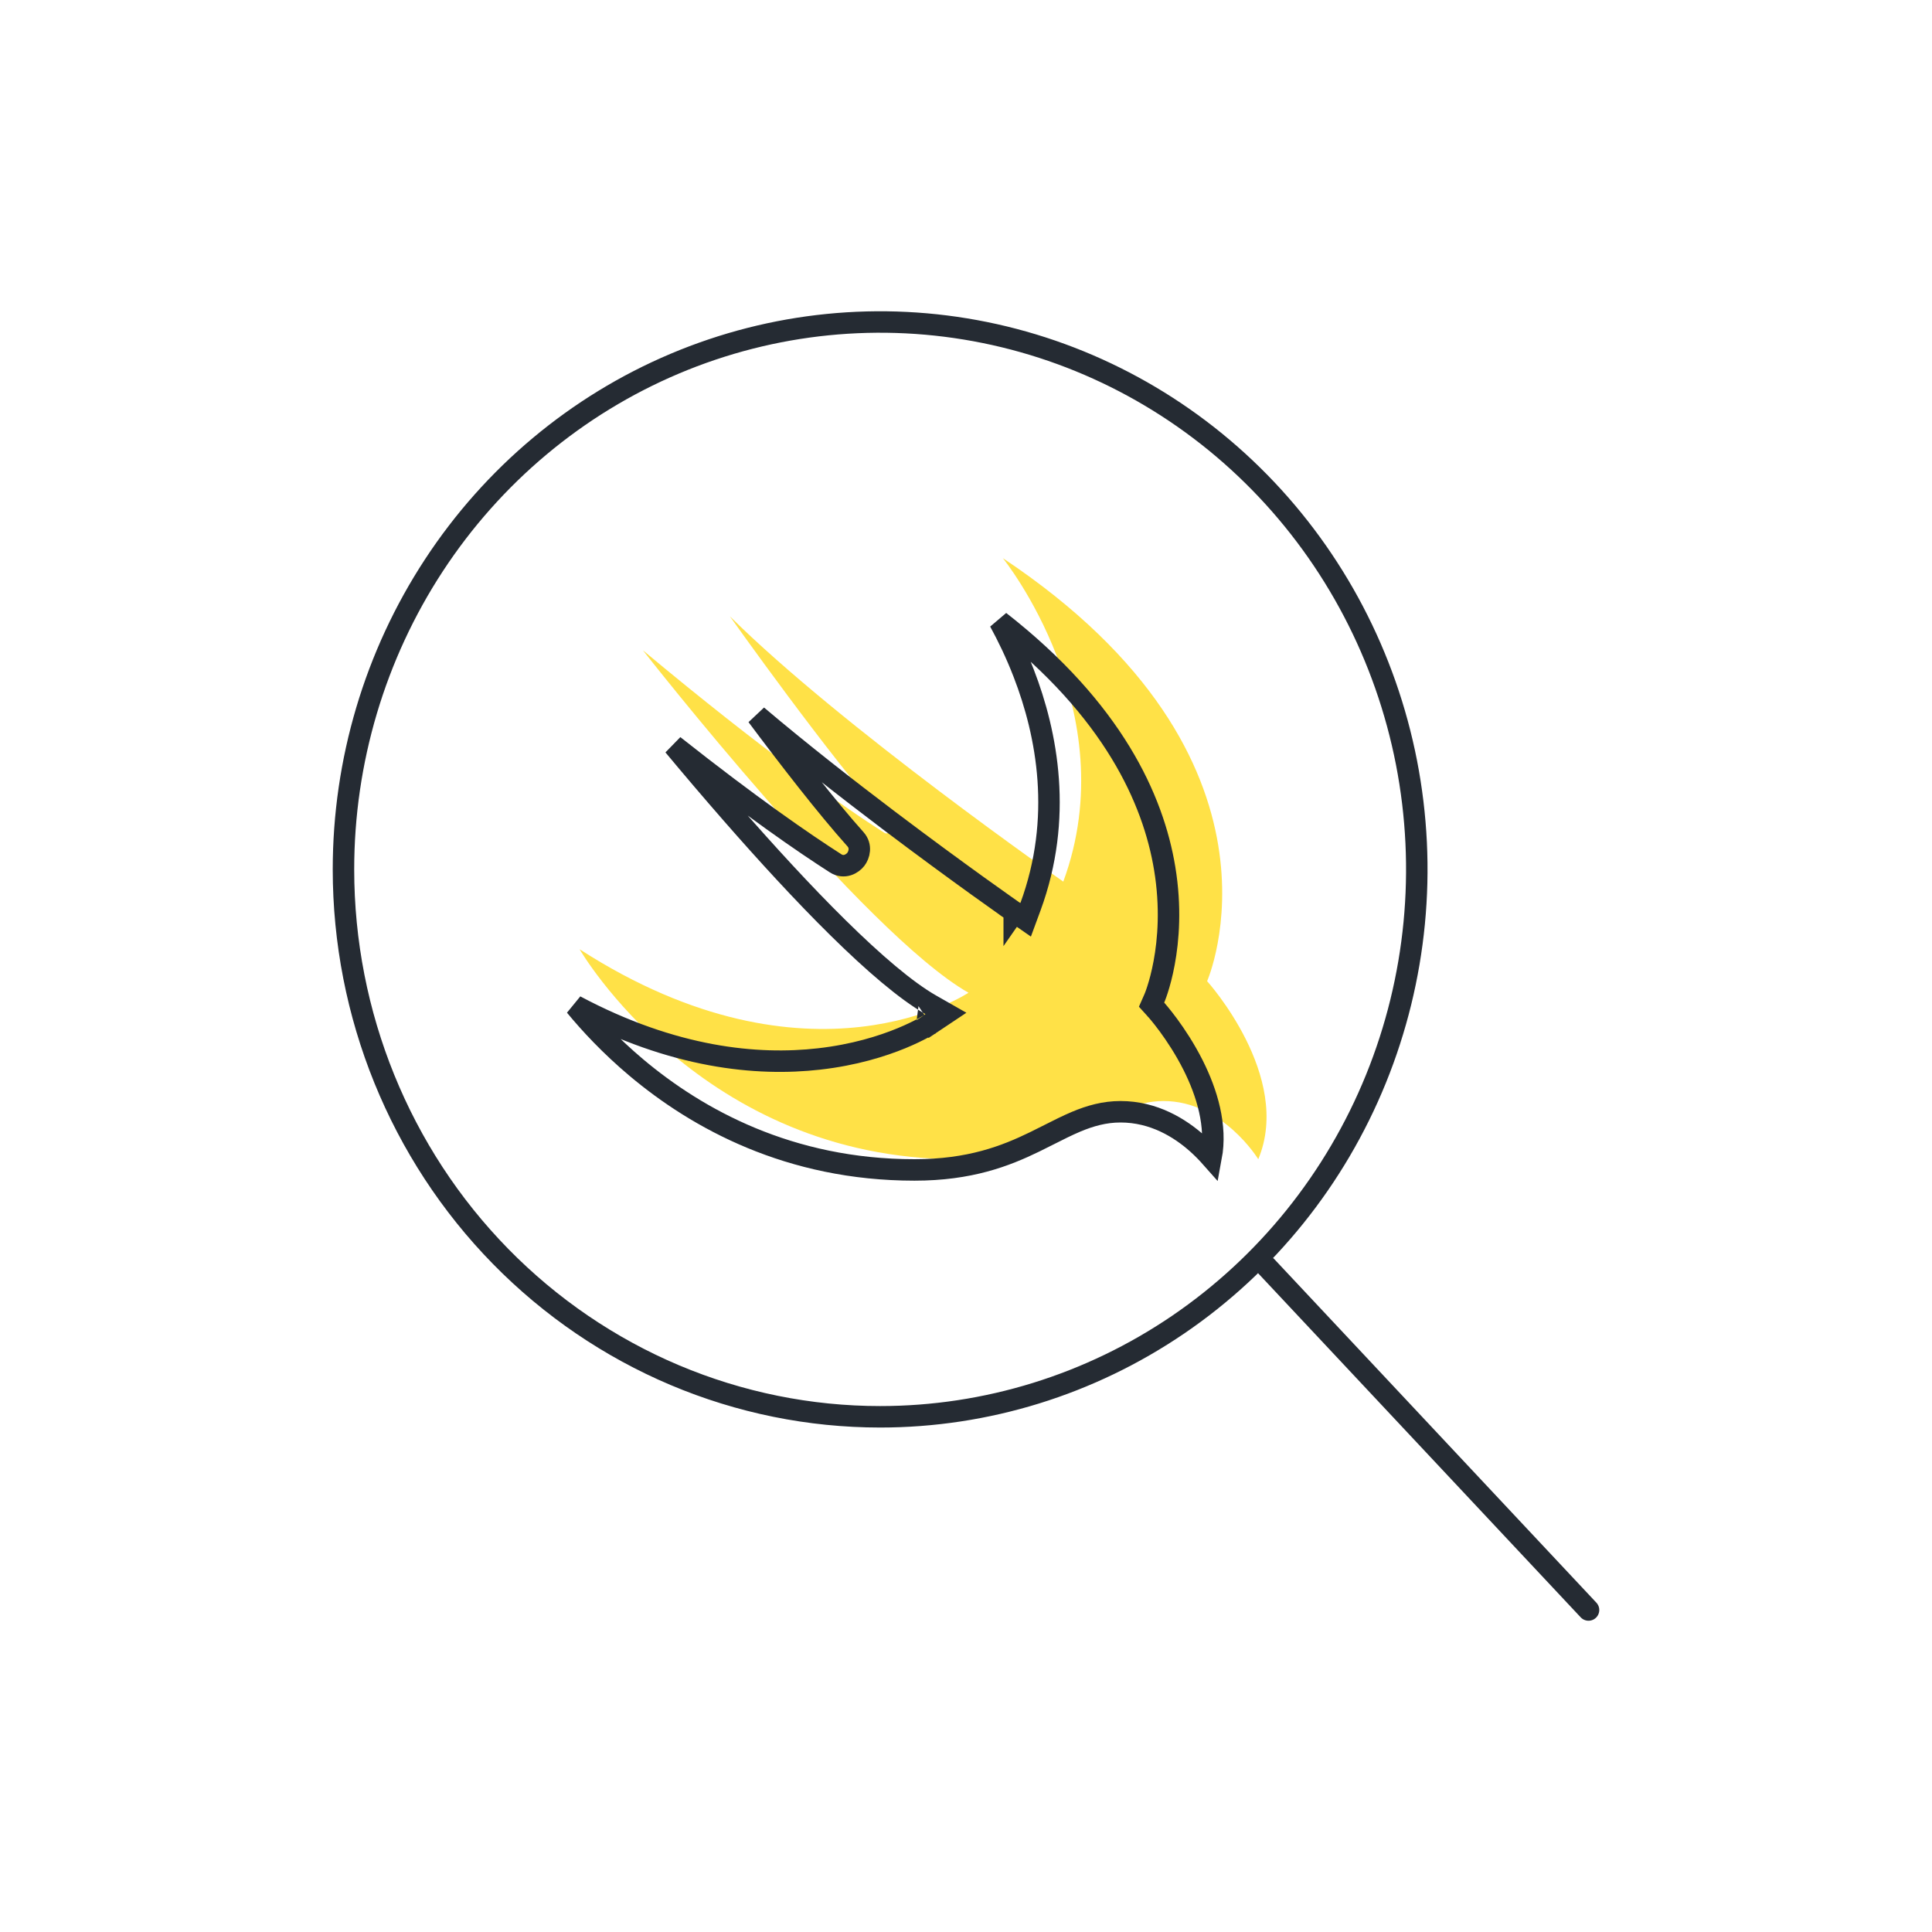
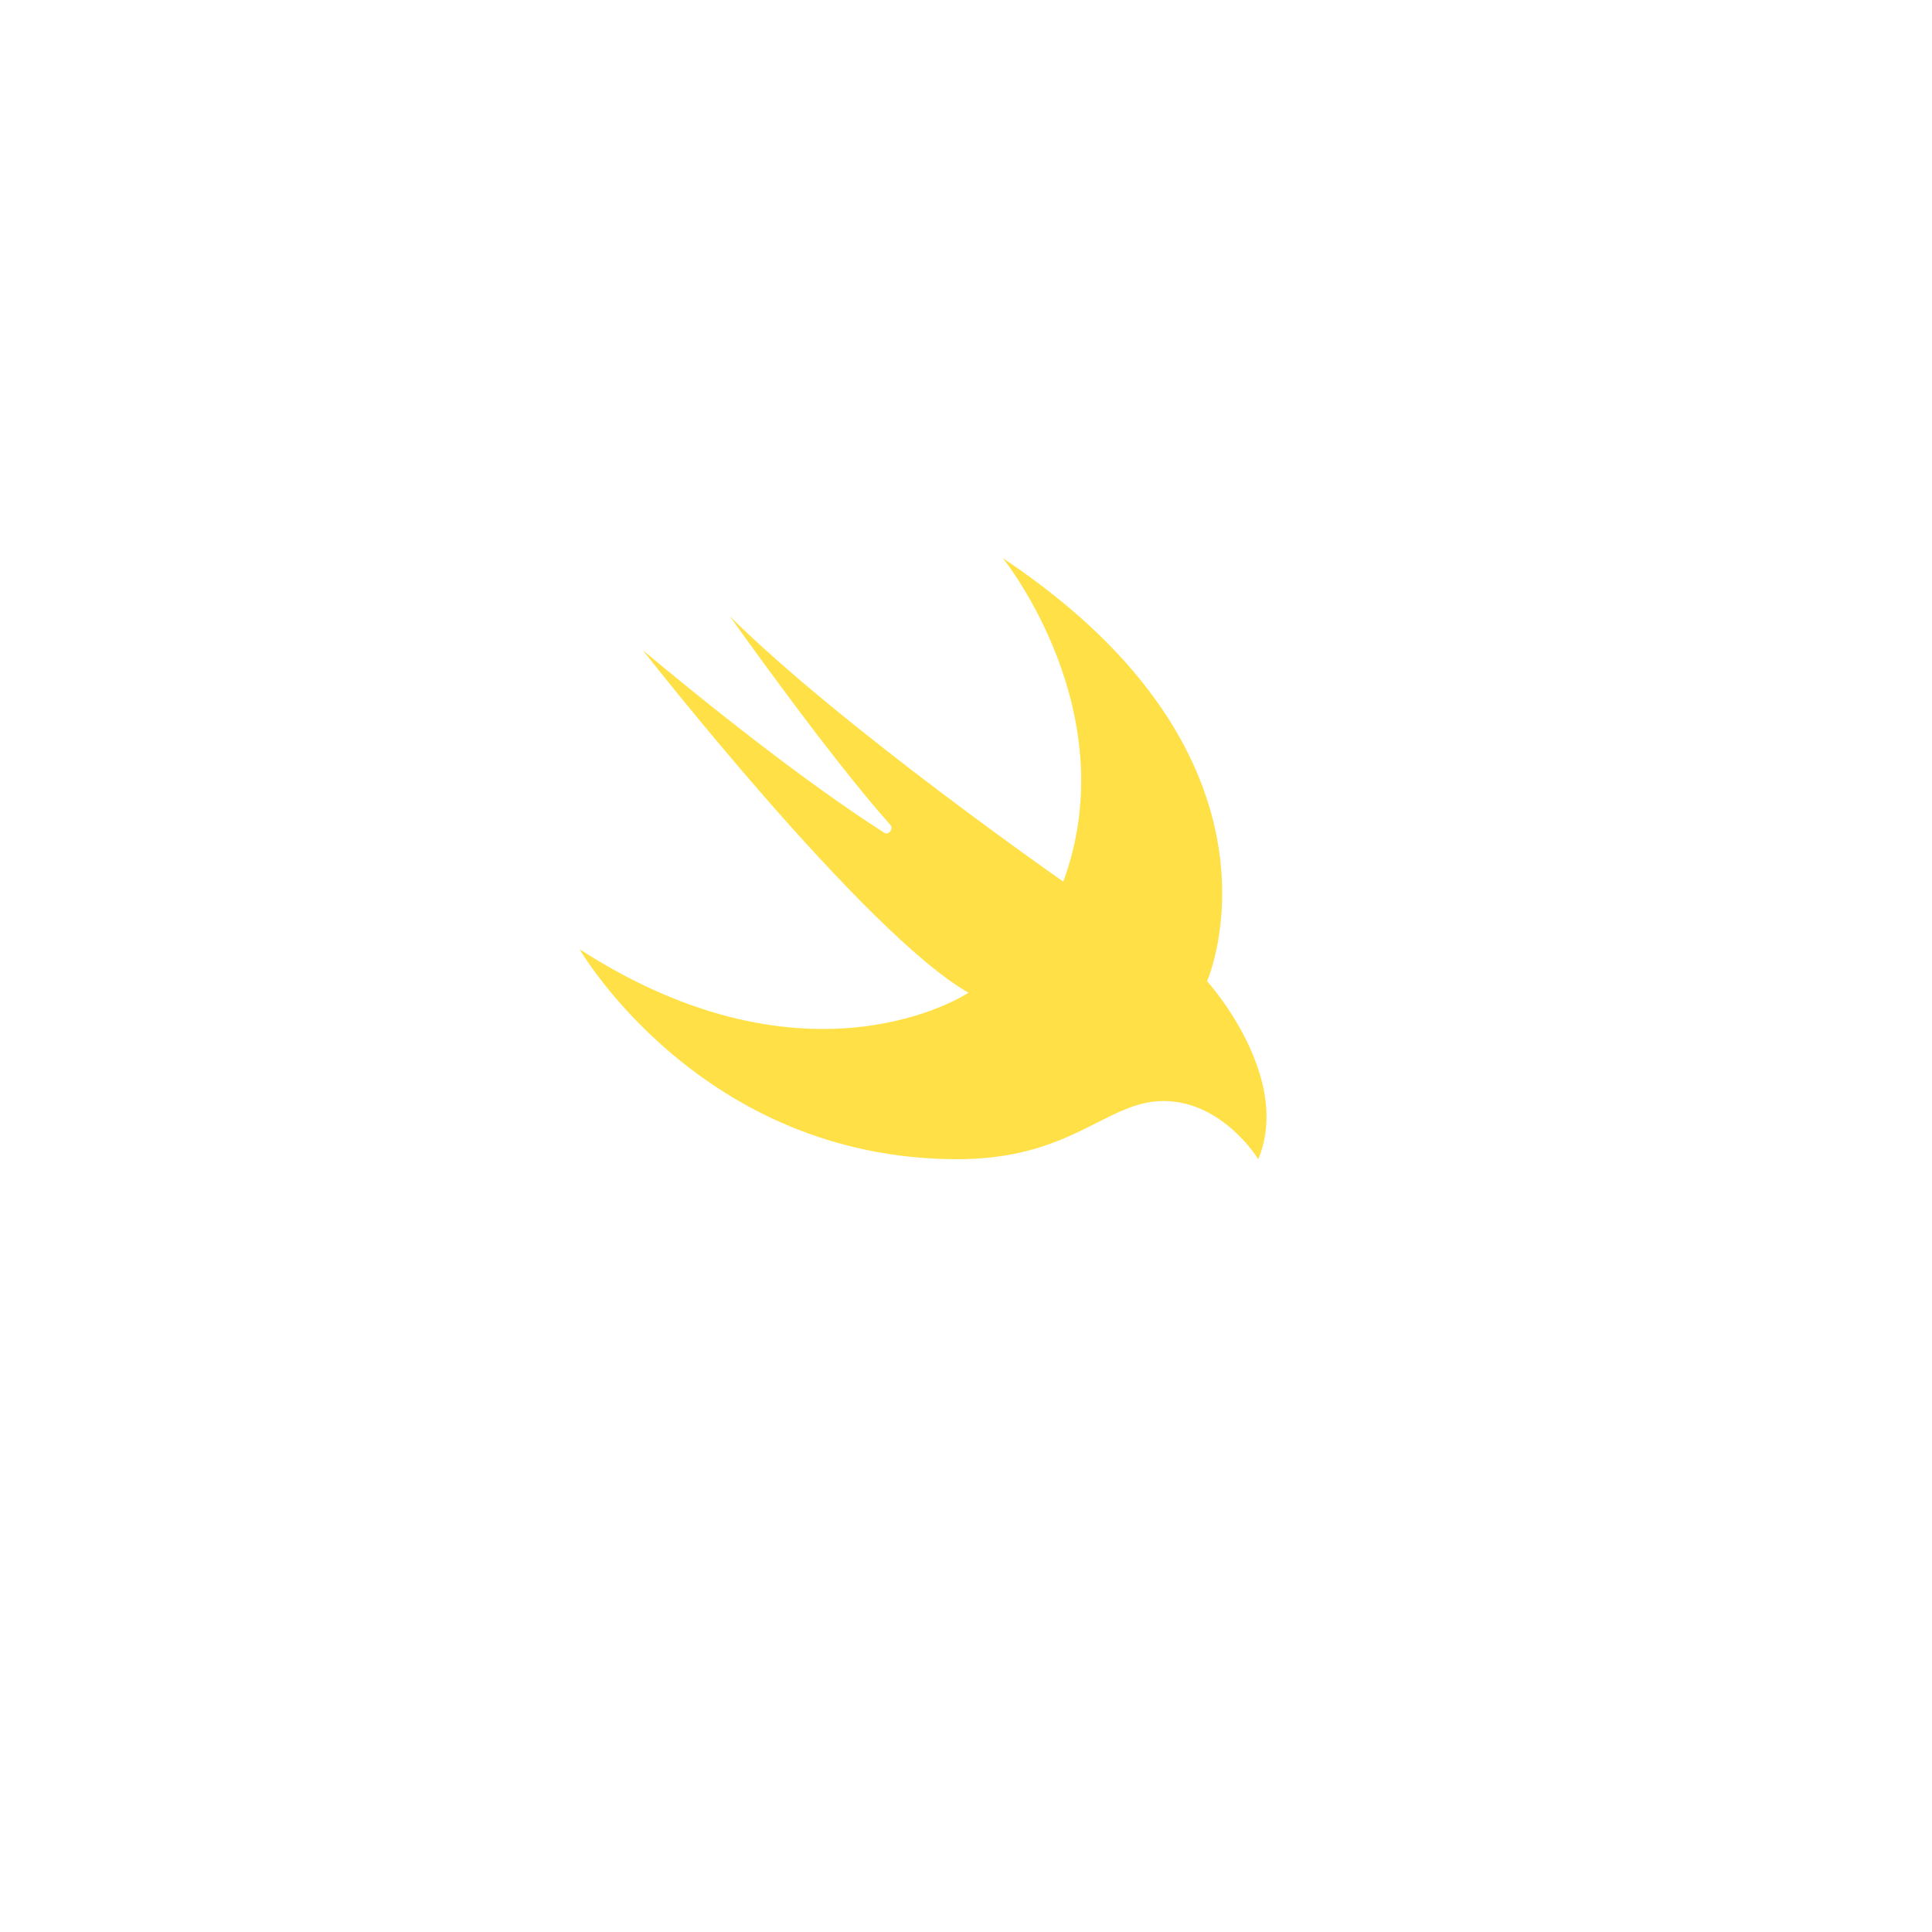
<svg xmlns="http://www.w3.org/2000/svg" width="90" height="90" viewBox="0 0 90 90" fill="none">
  <path d="M46.716 26C60.782 35.371 56.232 45.706 56.232 45.706C56.232 45.706 60.232 50.131 58.615 54C58.615 54 56.965 51.29 54.199 51.29C51.532 51.29 49.966 54 44.599 54C32.65 54 27 44.22 27 44.22C37.766 51.159 45.116 46.245 45.116 46.245C40.266 43.486 29.95 30.294 29.95 30.294C35.643 35.043 39.288 37.576 41.194 38.794C41.396 38.923 41.638 38.605 41.478 38.427C38.642 35.264 34 28.71 34 28.71C39.199 33.869 49.532 41.069 49.532 41.069C52.465 33.102 46.716 26 46.716 26Z" fill="#FFE147" />
-   <path d="M41 66C45.944 66 50.778 64.504 54.889 61.703C59.001 58.9 62.205 54.918 64.097 50.258C65.989 45.599 66.484 40.472 65.52 35.525C64.555 30.579 62.174 26.035 58.678 22.469C55.181 18.902 50.727 16.474 45.877 15.49C41.028 14.506 36.001 15.011 31.433 16.941C26.865 18.871 22.96 22.14 20.213 26.333C17.466 30.526 16 35.457 16 40.5C16 47.263 18.634 53.749 23.322 58.531C25.644 60.899 28.4 62.777 31.433 64.059C34.466 65.34 37.717 66 41 66Z" stroke="#252B33" stroke-linecap="round" stroke-linejoin="round" />
-   <path d="M59 59L74 75" stroke="#252B33" stroke-linecap="round" />
-   <path d="M53.775 46.502L53.774 46.505L53.774 46.505L53.774 46.505L53.774 46.505L53.644 46.801L53.861 47.041L53.861 47.041L53.861 47.041L53.861 47.041L53.862 47.043L53.869 47.05L53.899 47.084C53.925 47.115 53.965 47.161 54.015 47.222C54.116 47.344 54.26 47.525 54.429 47.754C54.767 48.214 55.2 48.863 55.583 49.626C56.228 50.912 56.695 52.444 56.419 53.919C56.241 53.718 56.027 53.495 55.778 53.272C54.97 52.55 53.752 51.79 52.199 51.79C51.443 51.79 50.777 51.983 50.135 52.252C49.723 52.425 49.295 52.642 48.86 52.862C48.639 52.974 48.416 53.087 48.193 53.195C46.841 53.852 45.183 54.5 42.599 54.5C36.771 54.5 32.481 52.118 29.64 49.728C28.43 48.709 27.484 47.69 26.798 46.857C31.38 49.295 35.277 49.658 38.152 49.331C39.796 49.145 41.096 48.734 41.989 48.367C42.436 48.183 42.782 48.01 43.018 47.882C43.136 47.817 43.227 47.764 43.29 47.726C43.322 47.707 43.346 47.691 43.363 47.68L43.384 47.667L43.39 47.663L43.392 47.661L43.393 47.661C43.393 47.661 43.394 47.66 43.116 47.245L43.394 47.66L44.067 47.211L43.363 46.81C42.212 46.155 40.697 44.854 39.051 43.232C37.414 41.62 35.679 39.722 34.091 37.906C33.112 36.786 32.19 35.699 31.383 34.73C34.991 37.583 37.459 39.279 38.924 40.216C39.326 40.472 39.712 40.235 39.868 40.031C40.024 39.828 40.146 39.423 39.85 39.093C38.508 37.596 36.746 35.318 35.269 33.341C37.277 35.039 39.467 36.751 41.414 38.223C43.035 39.449 44.492 40.512 45.544 41.27C46.071 41.648 46.496 41.95 46.789 42.158C46.936 42.262 47.05 42.342 47.128 42.397L47.216 42.458L47.239 42.474L47.244 42.478L47.246 42.479L47.246 42.48C47.246 42.48 47.246 42.48 47.532 42.069L47.246 42.48L47.778 42.85L48.002 42.242C49.524 38.106 48.788 34.206 47.69 31.367C47.334 30.443 46.937 29.628 46.565 28.948C51.854 33.08 53.725 37.243 54.255 40.449C54.555 42.259 54.43 43.785 54.231 44.854C54.132 45.388 54.015 45.808 53.924 46.09C53.879 46.232 53.84 46.339 53.813 46.409C53.799 46.444 53.789 46.469 53.782 46.486L53.775 46.502Z" stroke="#252B33" />
</svg>